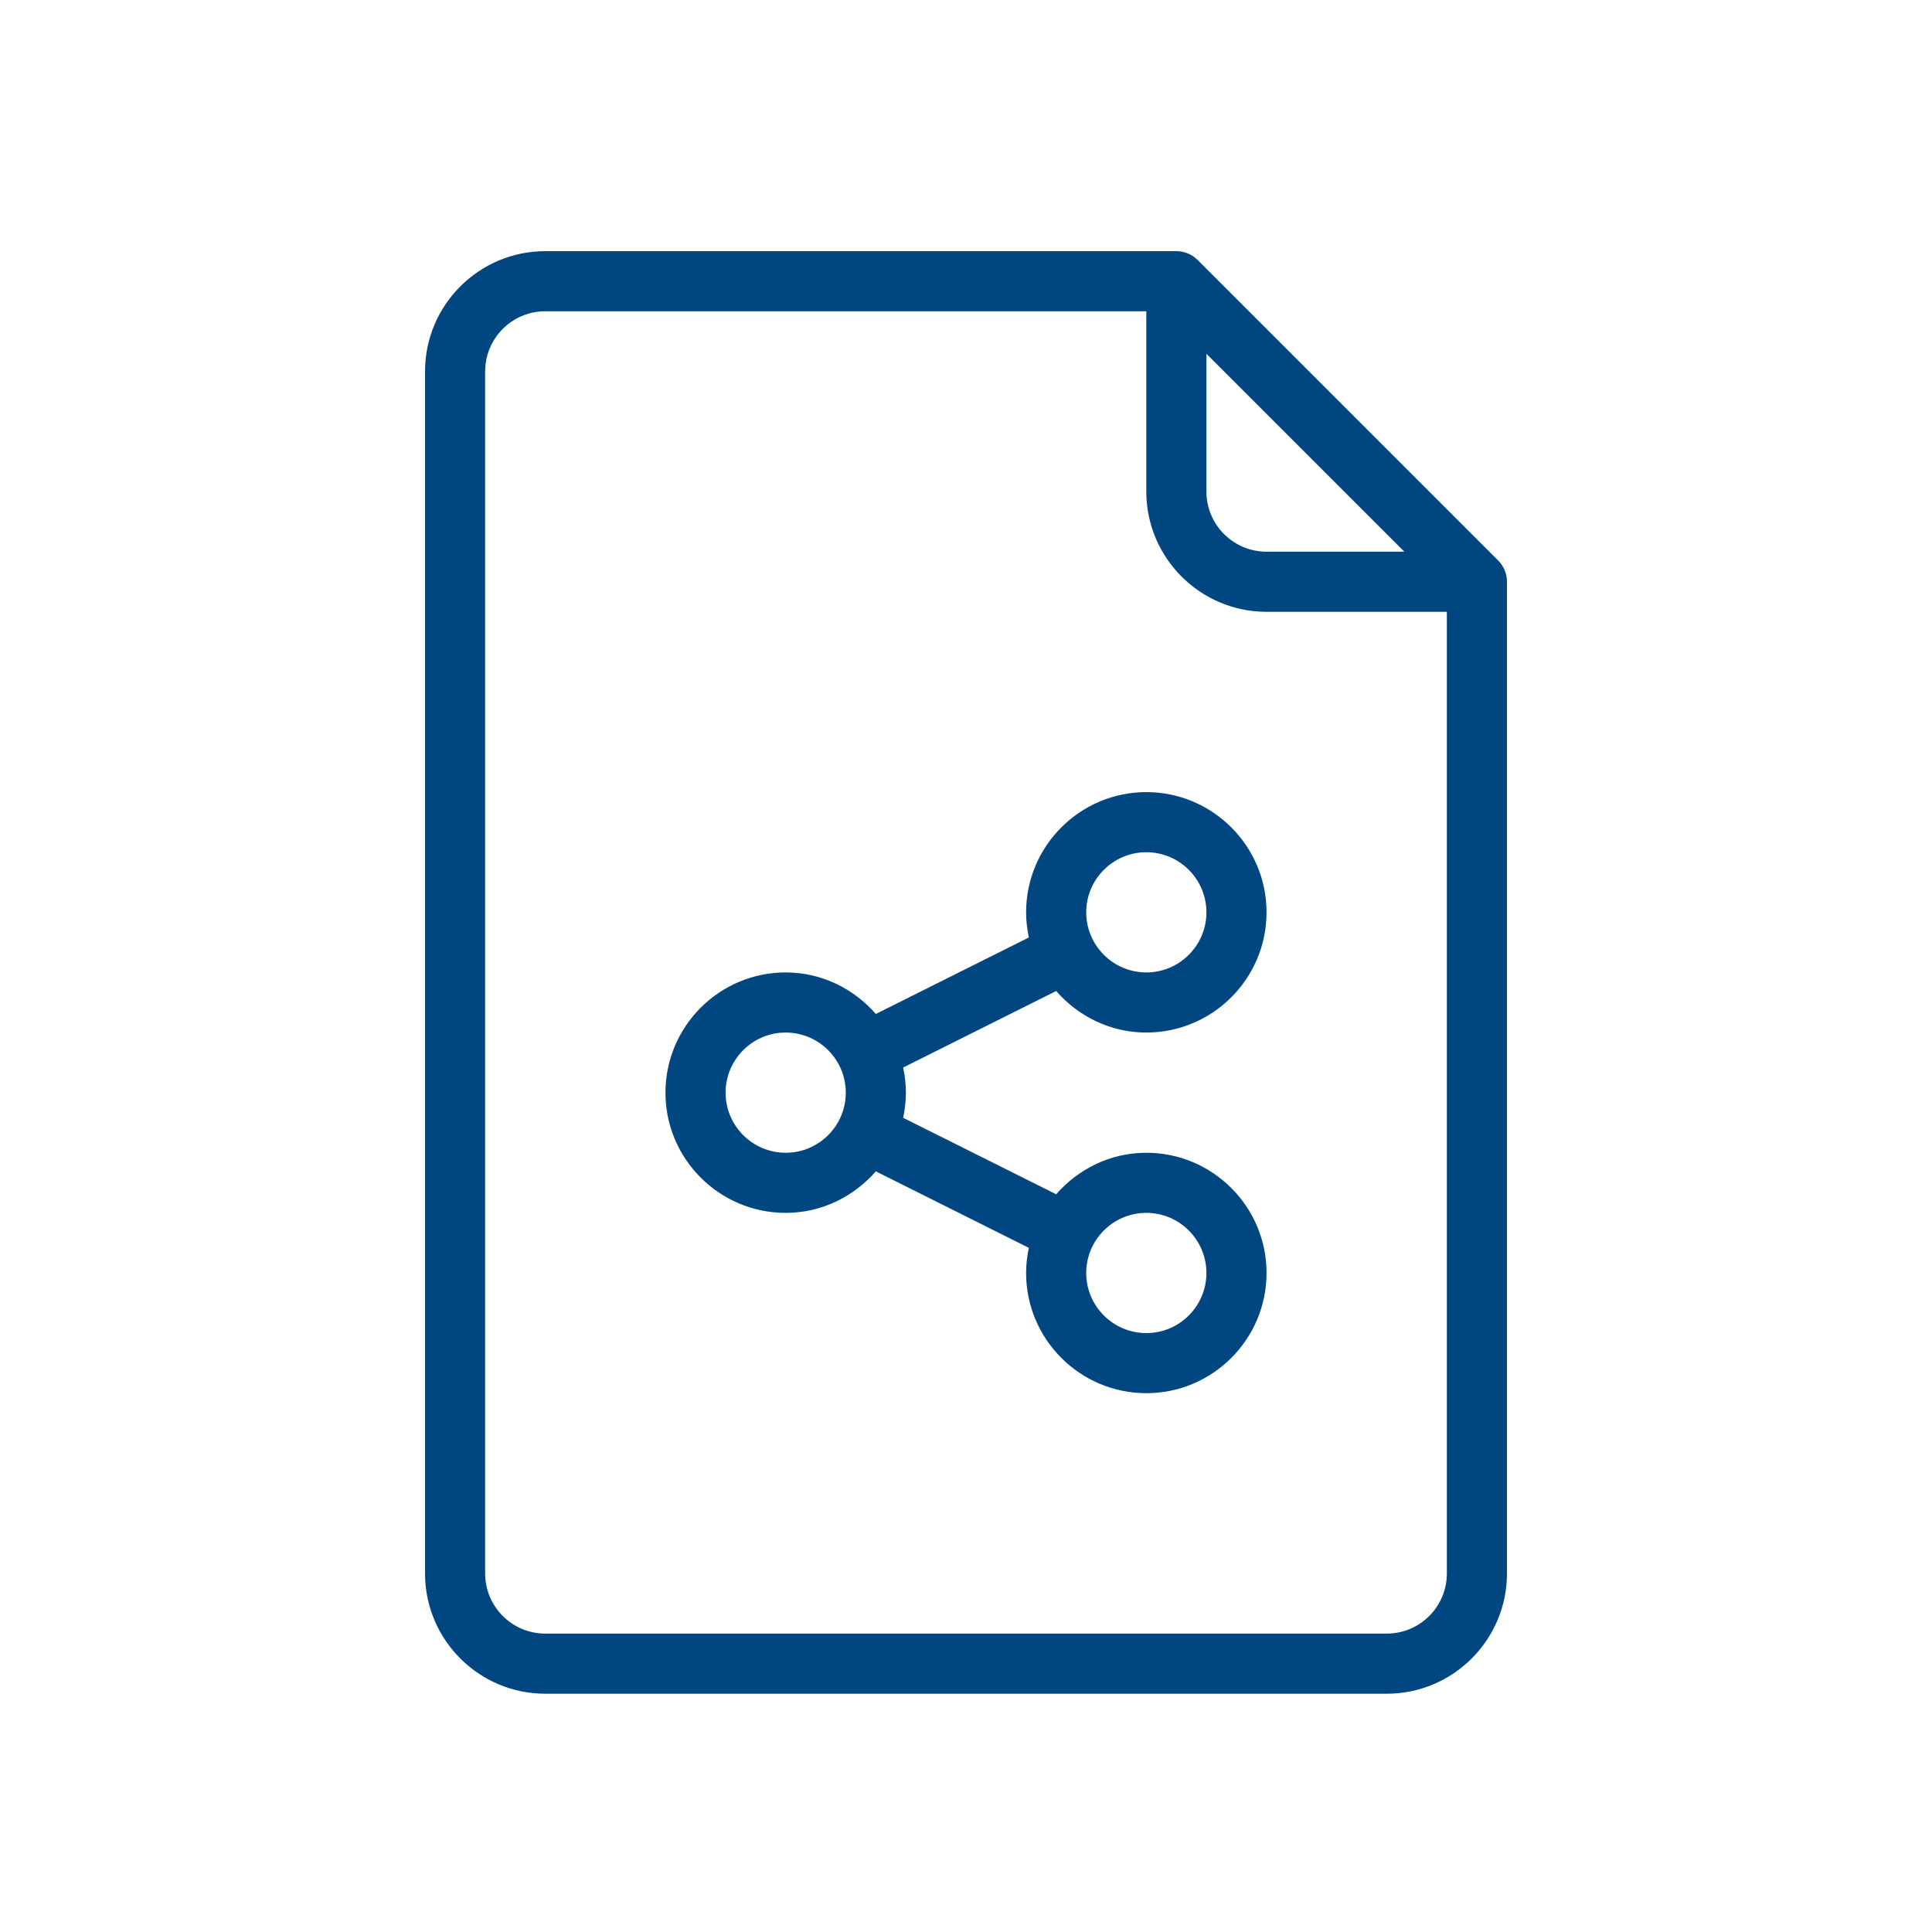
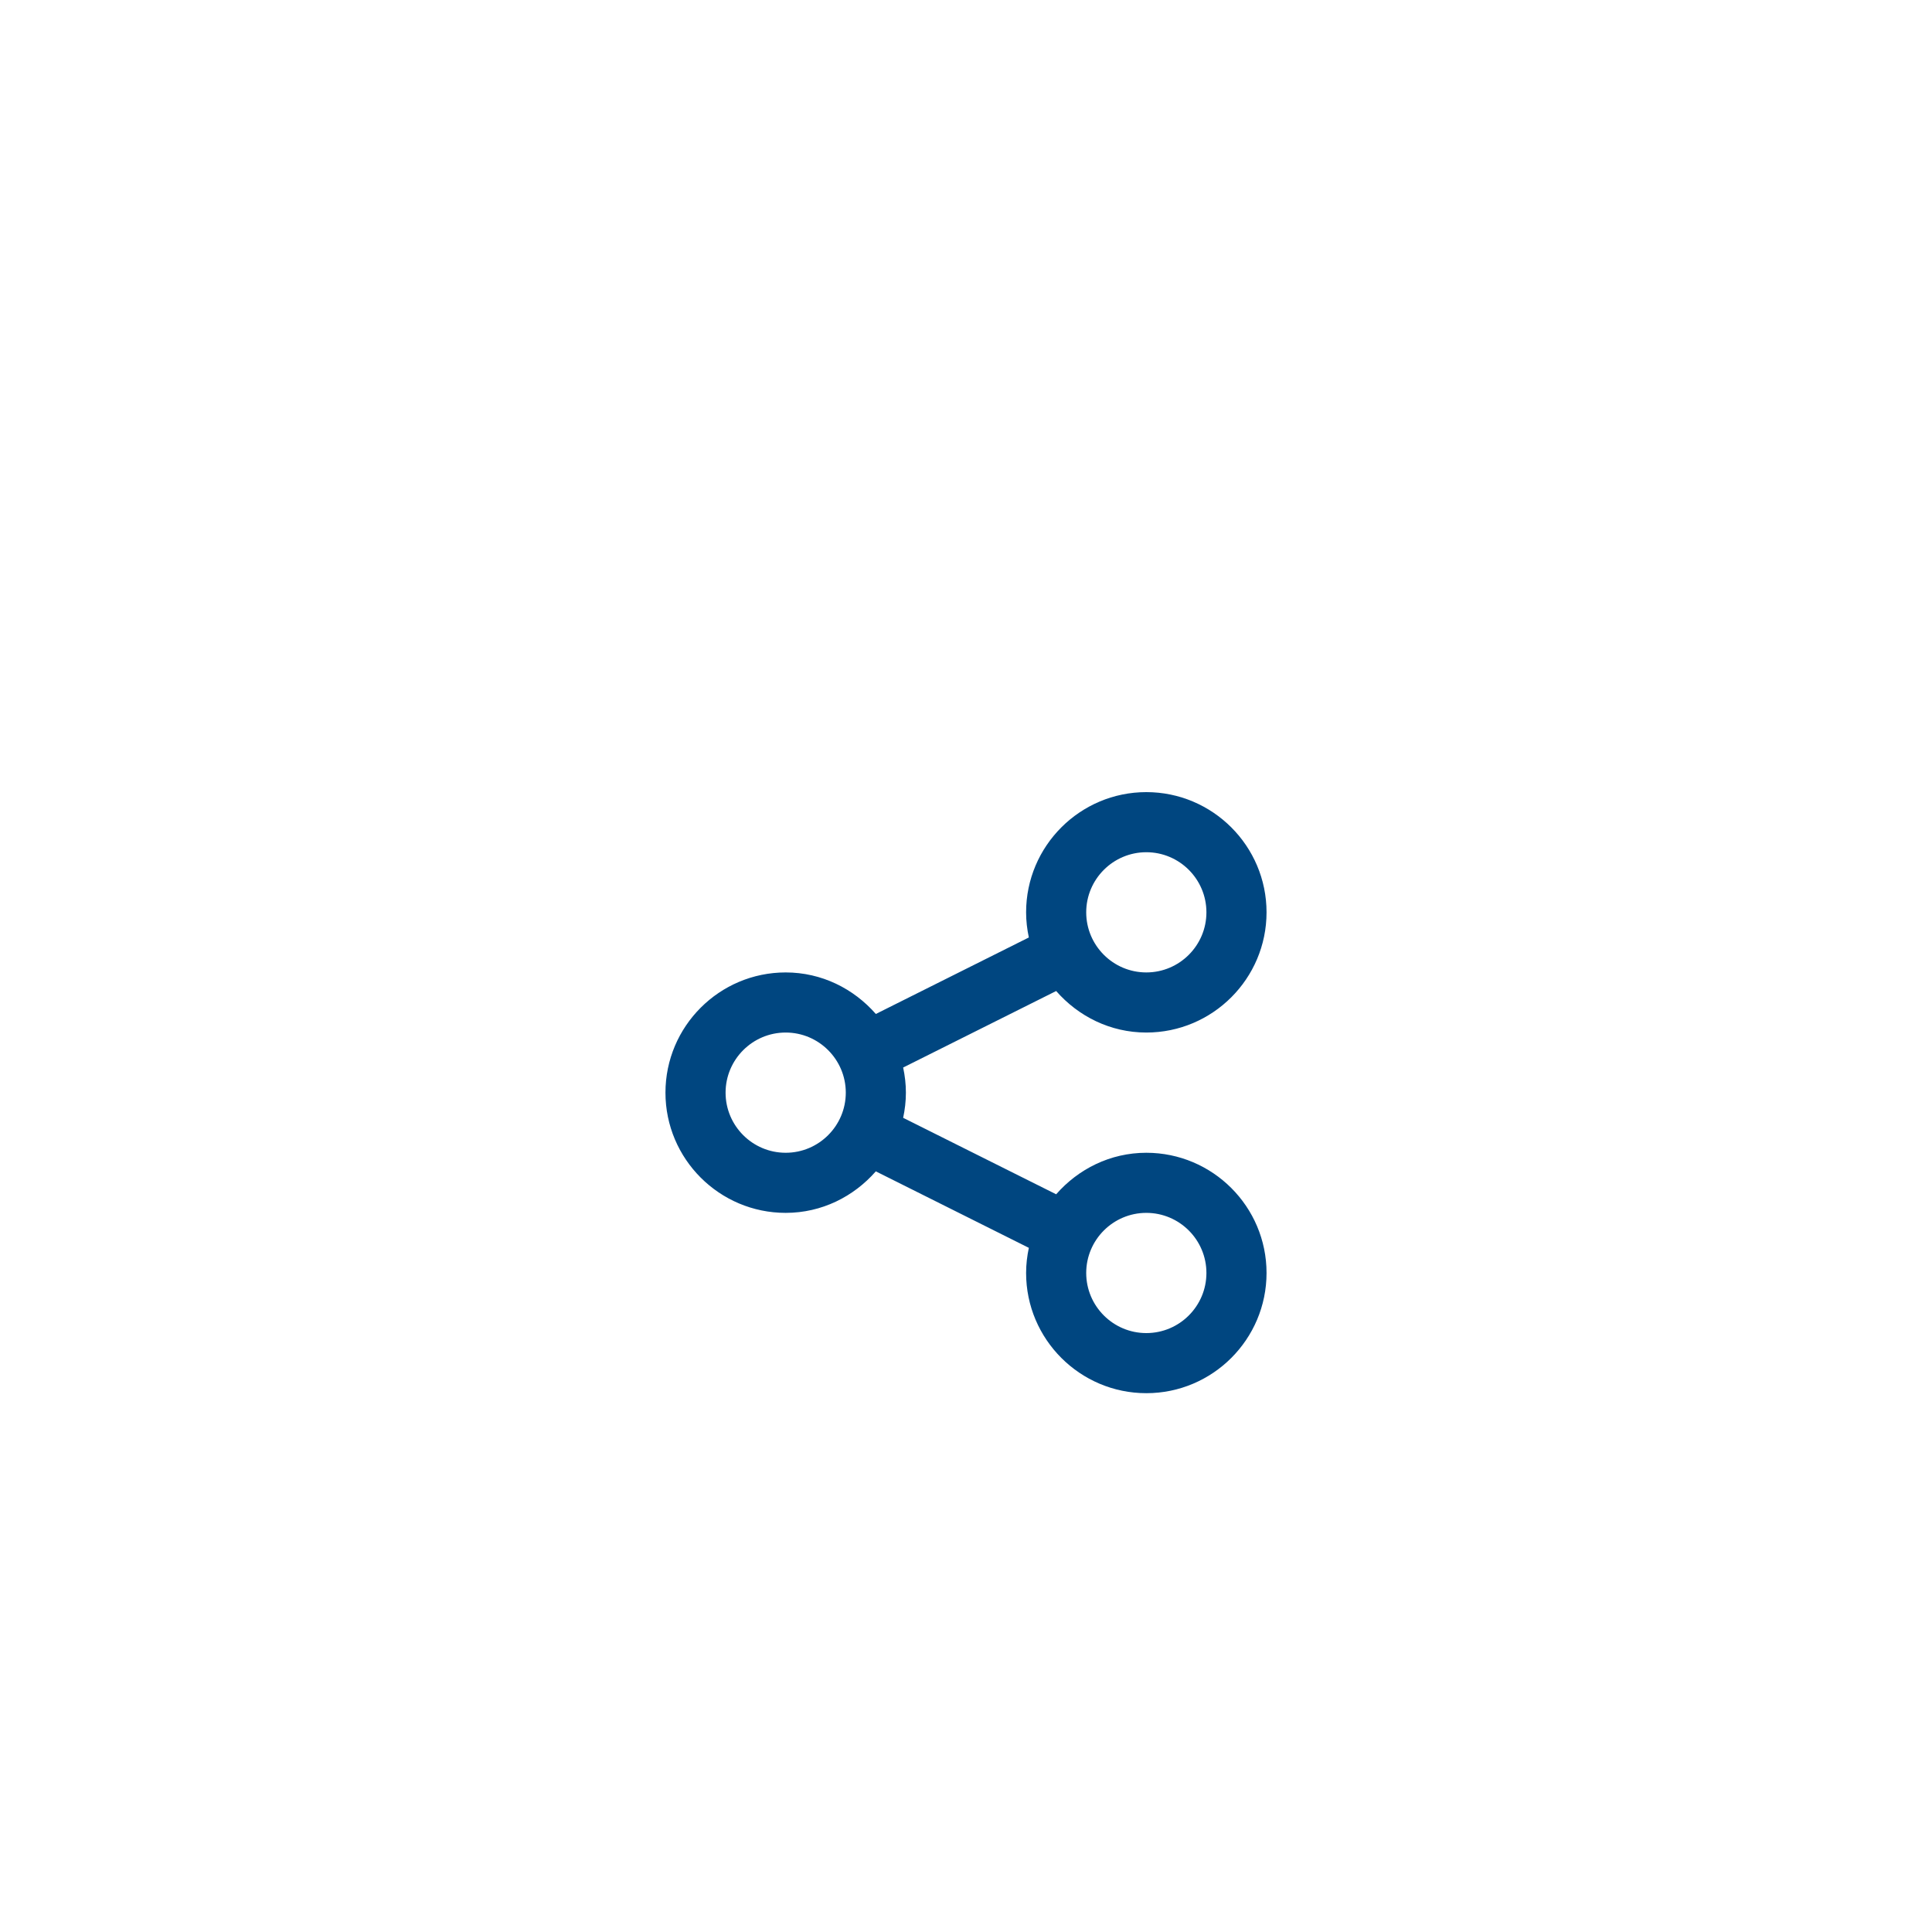
<svg xmlns="http://www.w3.org/2000/svg" width="100" height="100" viewBox="0 0 100 100" fill="none">
-   <path d="M77.544 29.011L61.989 13.456C61.697 13.164 61.302 13 60.889 13H28.222C24.792 13 22 15.79 22 19.222V81.445C22 84.876 24.792 87.667 28.222 87.667H71.778C75.208 87.667 78 84.876 78 81.444V30.111C78 29.698 77.836 29.303 77.544 29.011ZM62.444 18.311L72.689 28.556H65.555C63.839 28.556 62.444 27.16 62.444 25.445V18.311ZM74.889 81.444C74.889 83.159 73.494 84.555 71.778 84.555H28.222C26.506 84.555 25.111 83.159 25.111 81.444V19.222C25.111 17.507 26.506 16.111 28.222 16.111H59.333V25.445C59.333 28.876 62.126 31.667 65.556 31.667H74.889V81.444Z" fill="#004680" />
  <path d="M59.333 53.444C62.764 53.444 65.556 50.654 65.556 47.222C65.556 43.79 62.764 41 59.333 41C55.903 41 53.111 43.791 53.111 47.222C53.111 47.669 53.163 48.103 53.253 48.523L45.333 52.483C44.191 51.177 42.533 50.333 40.667 50.333C37.236 50.333 34.444 53.124 34.444 56.556C34.444 59.987 37.236 62.778 40.667 62.778C42.533 62.778 44.19 61.935 45.332 60.629L53.253 64.588C53.163 65.008 53.111 65.442 53.111 65.889C53.111 69.32 55.903 72.111 59.334 72.111C62.764 72.111 65.556 69.321 65.556 65.889C65.556 62.457 62.764 59.667 59.333 59.667C57.467 59.667 55.809 60.51 54.667 61.816L46.747 57.858C46.837 57.437 46.889 57.003 46.889 56.556C46.889 56.109 46.837 55.675 46.747 55.255L54.667 51.295C55.809 52.601 57.467 53.444 59.333 53.444ZM59.333 44.111C61.05 44.111 62.444 45.507 62.444 47.222C62.444 48.937 61.05 50.333 59.333 50.333C57.617 50.333 56.222 48.937 56.222 47.222C56.222 45.507 57.617 44.111 59.333 44.111ZM40.667 59.667C38.95 59.667 37.556 58.271 37.556 56.556C37.556 54.841 38.95 53.444 40.667 53.444C42.383 53.444 43.778 54.841 43.778 56.556C43.778 58.271 42.383 59.667 40.667 59.667ZM59.333 62.778C61.05 62.778 62.444 64.174 62.444 65.889C62.444 67.604 61.05 69 59.333 69C57.617 69 56.222 67.604 56.222 65.889C56.222 64.174 57.617 62.778 59.333 62.778Z" fill="#004680" />
</svg>